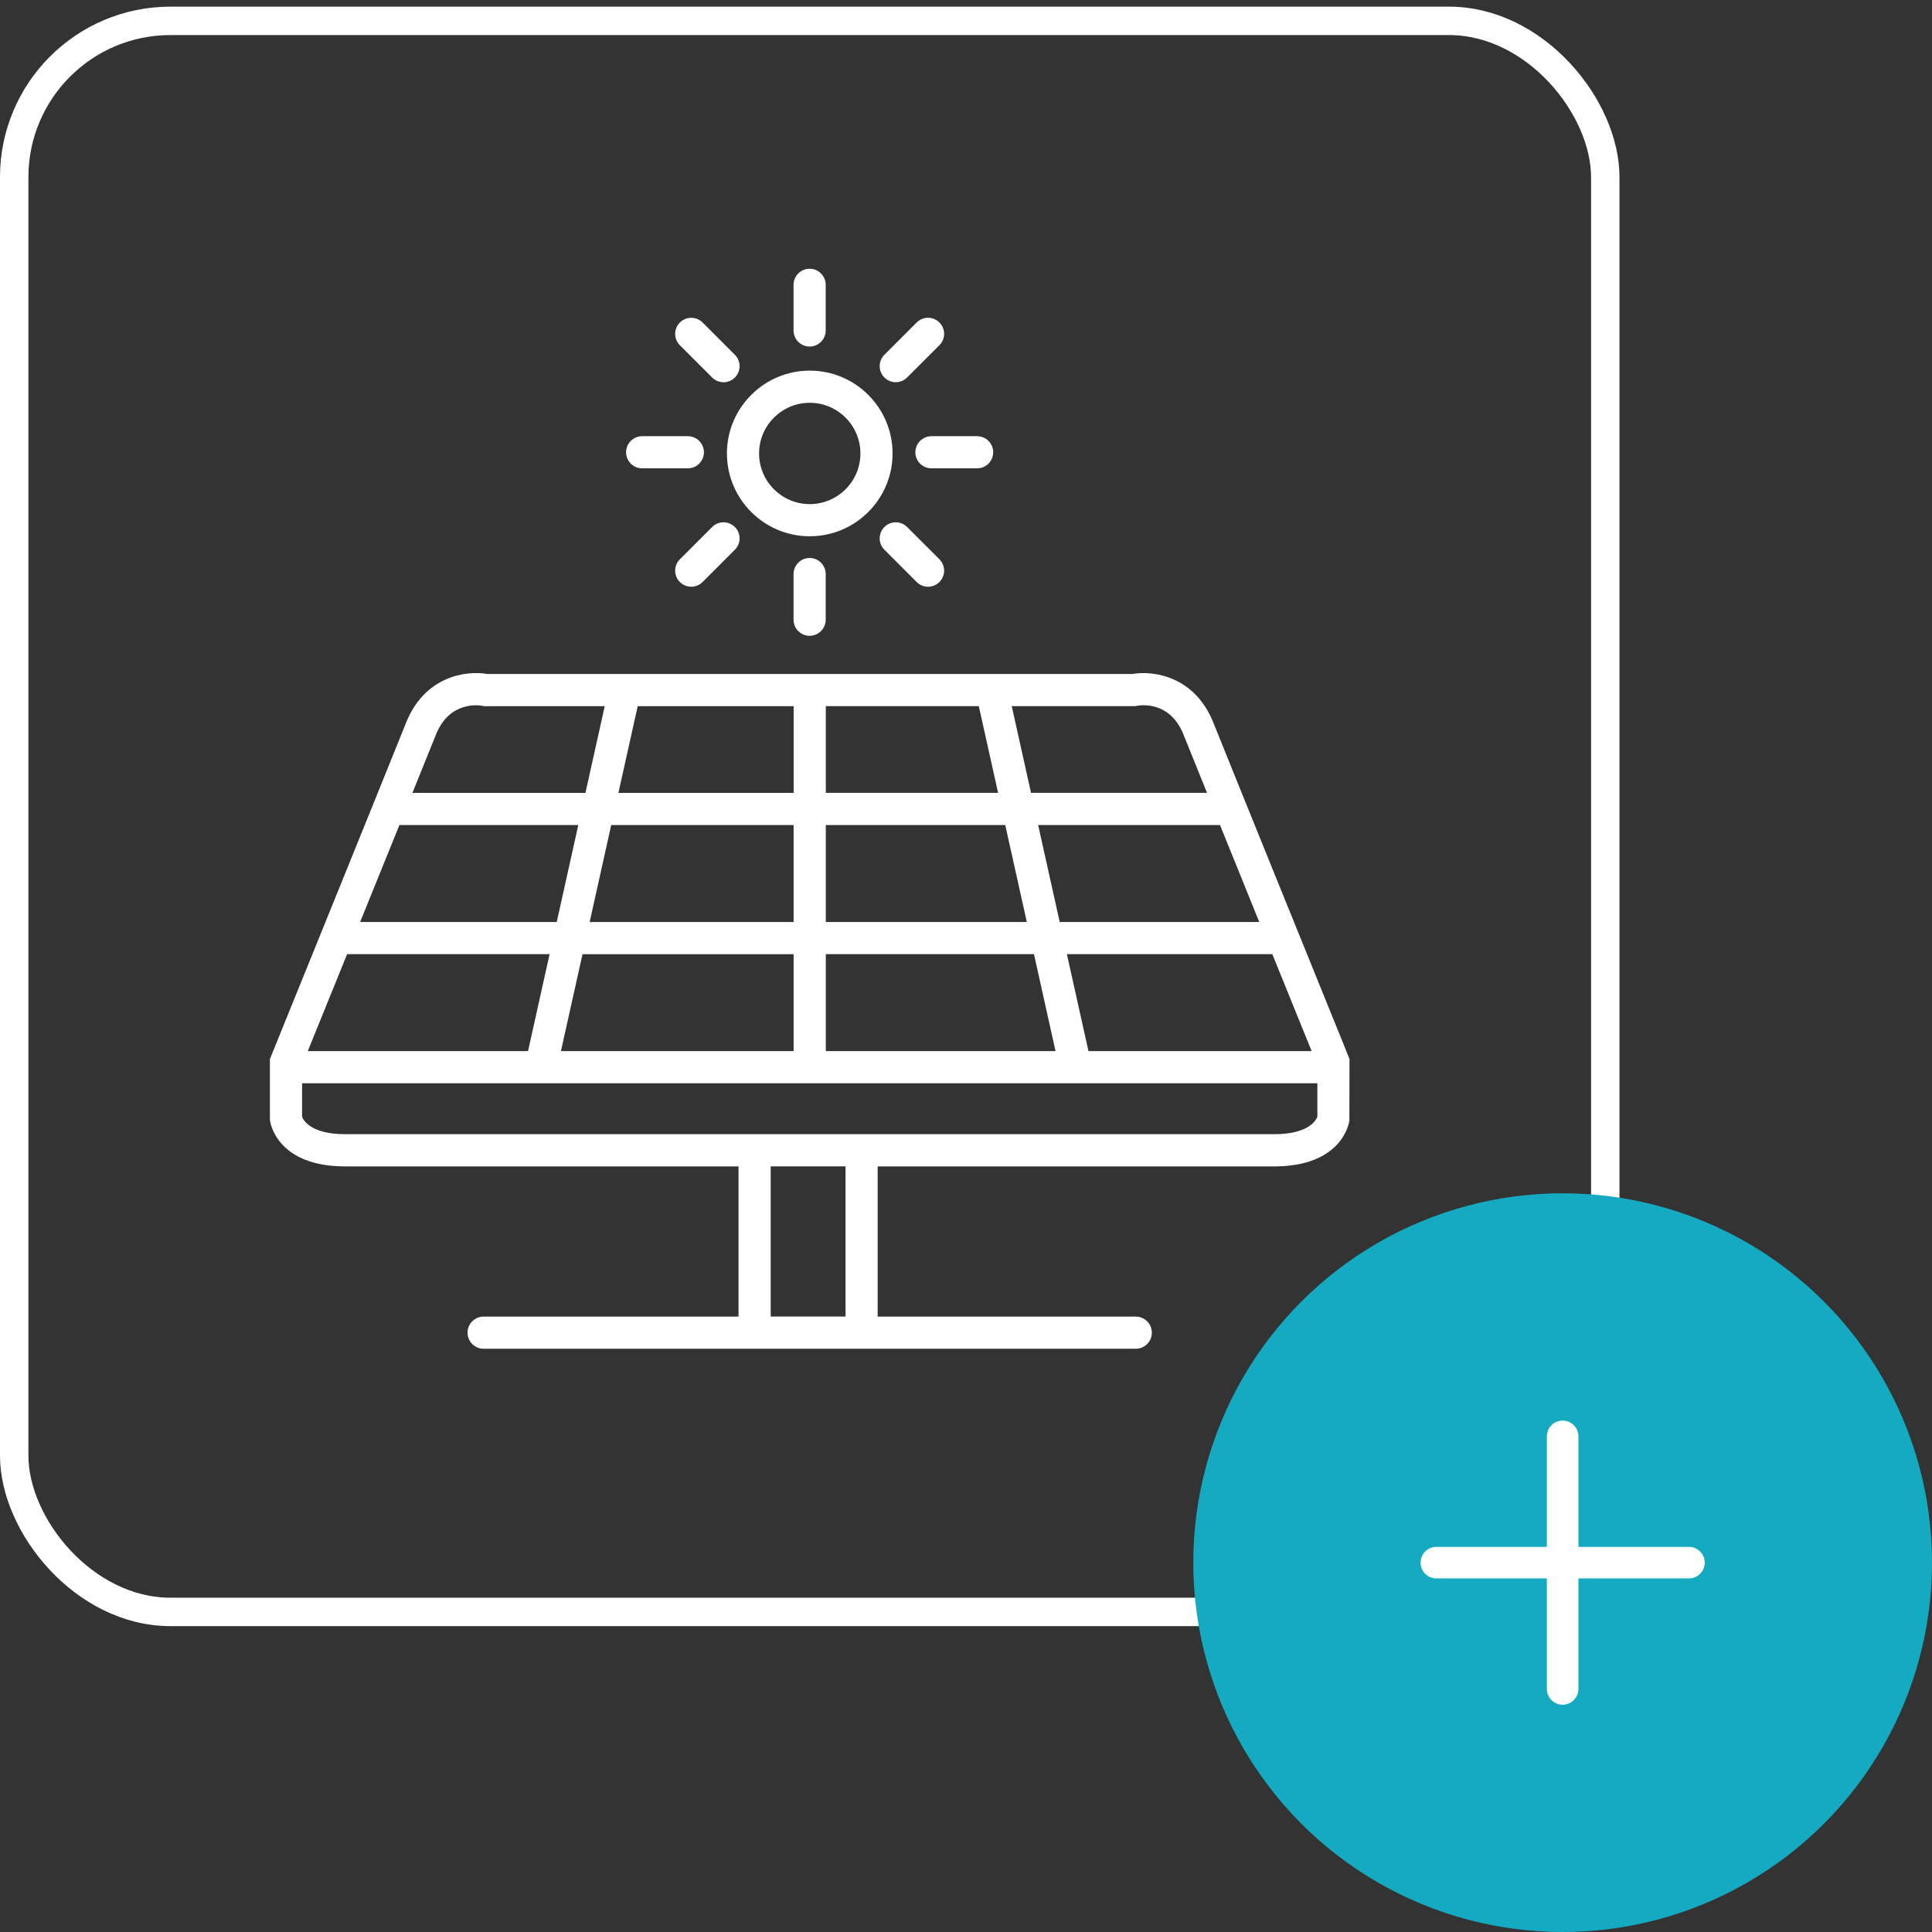
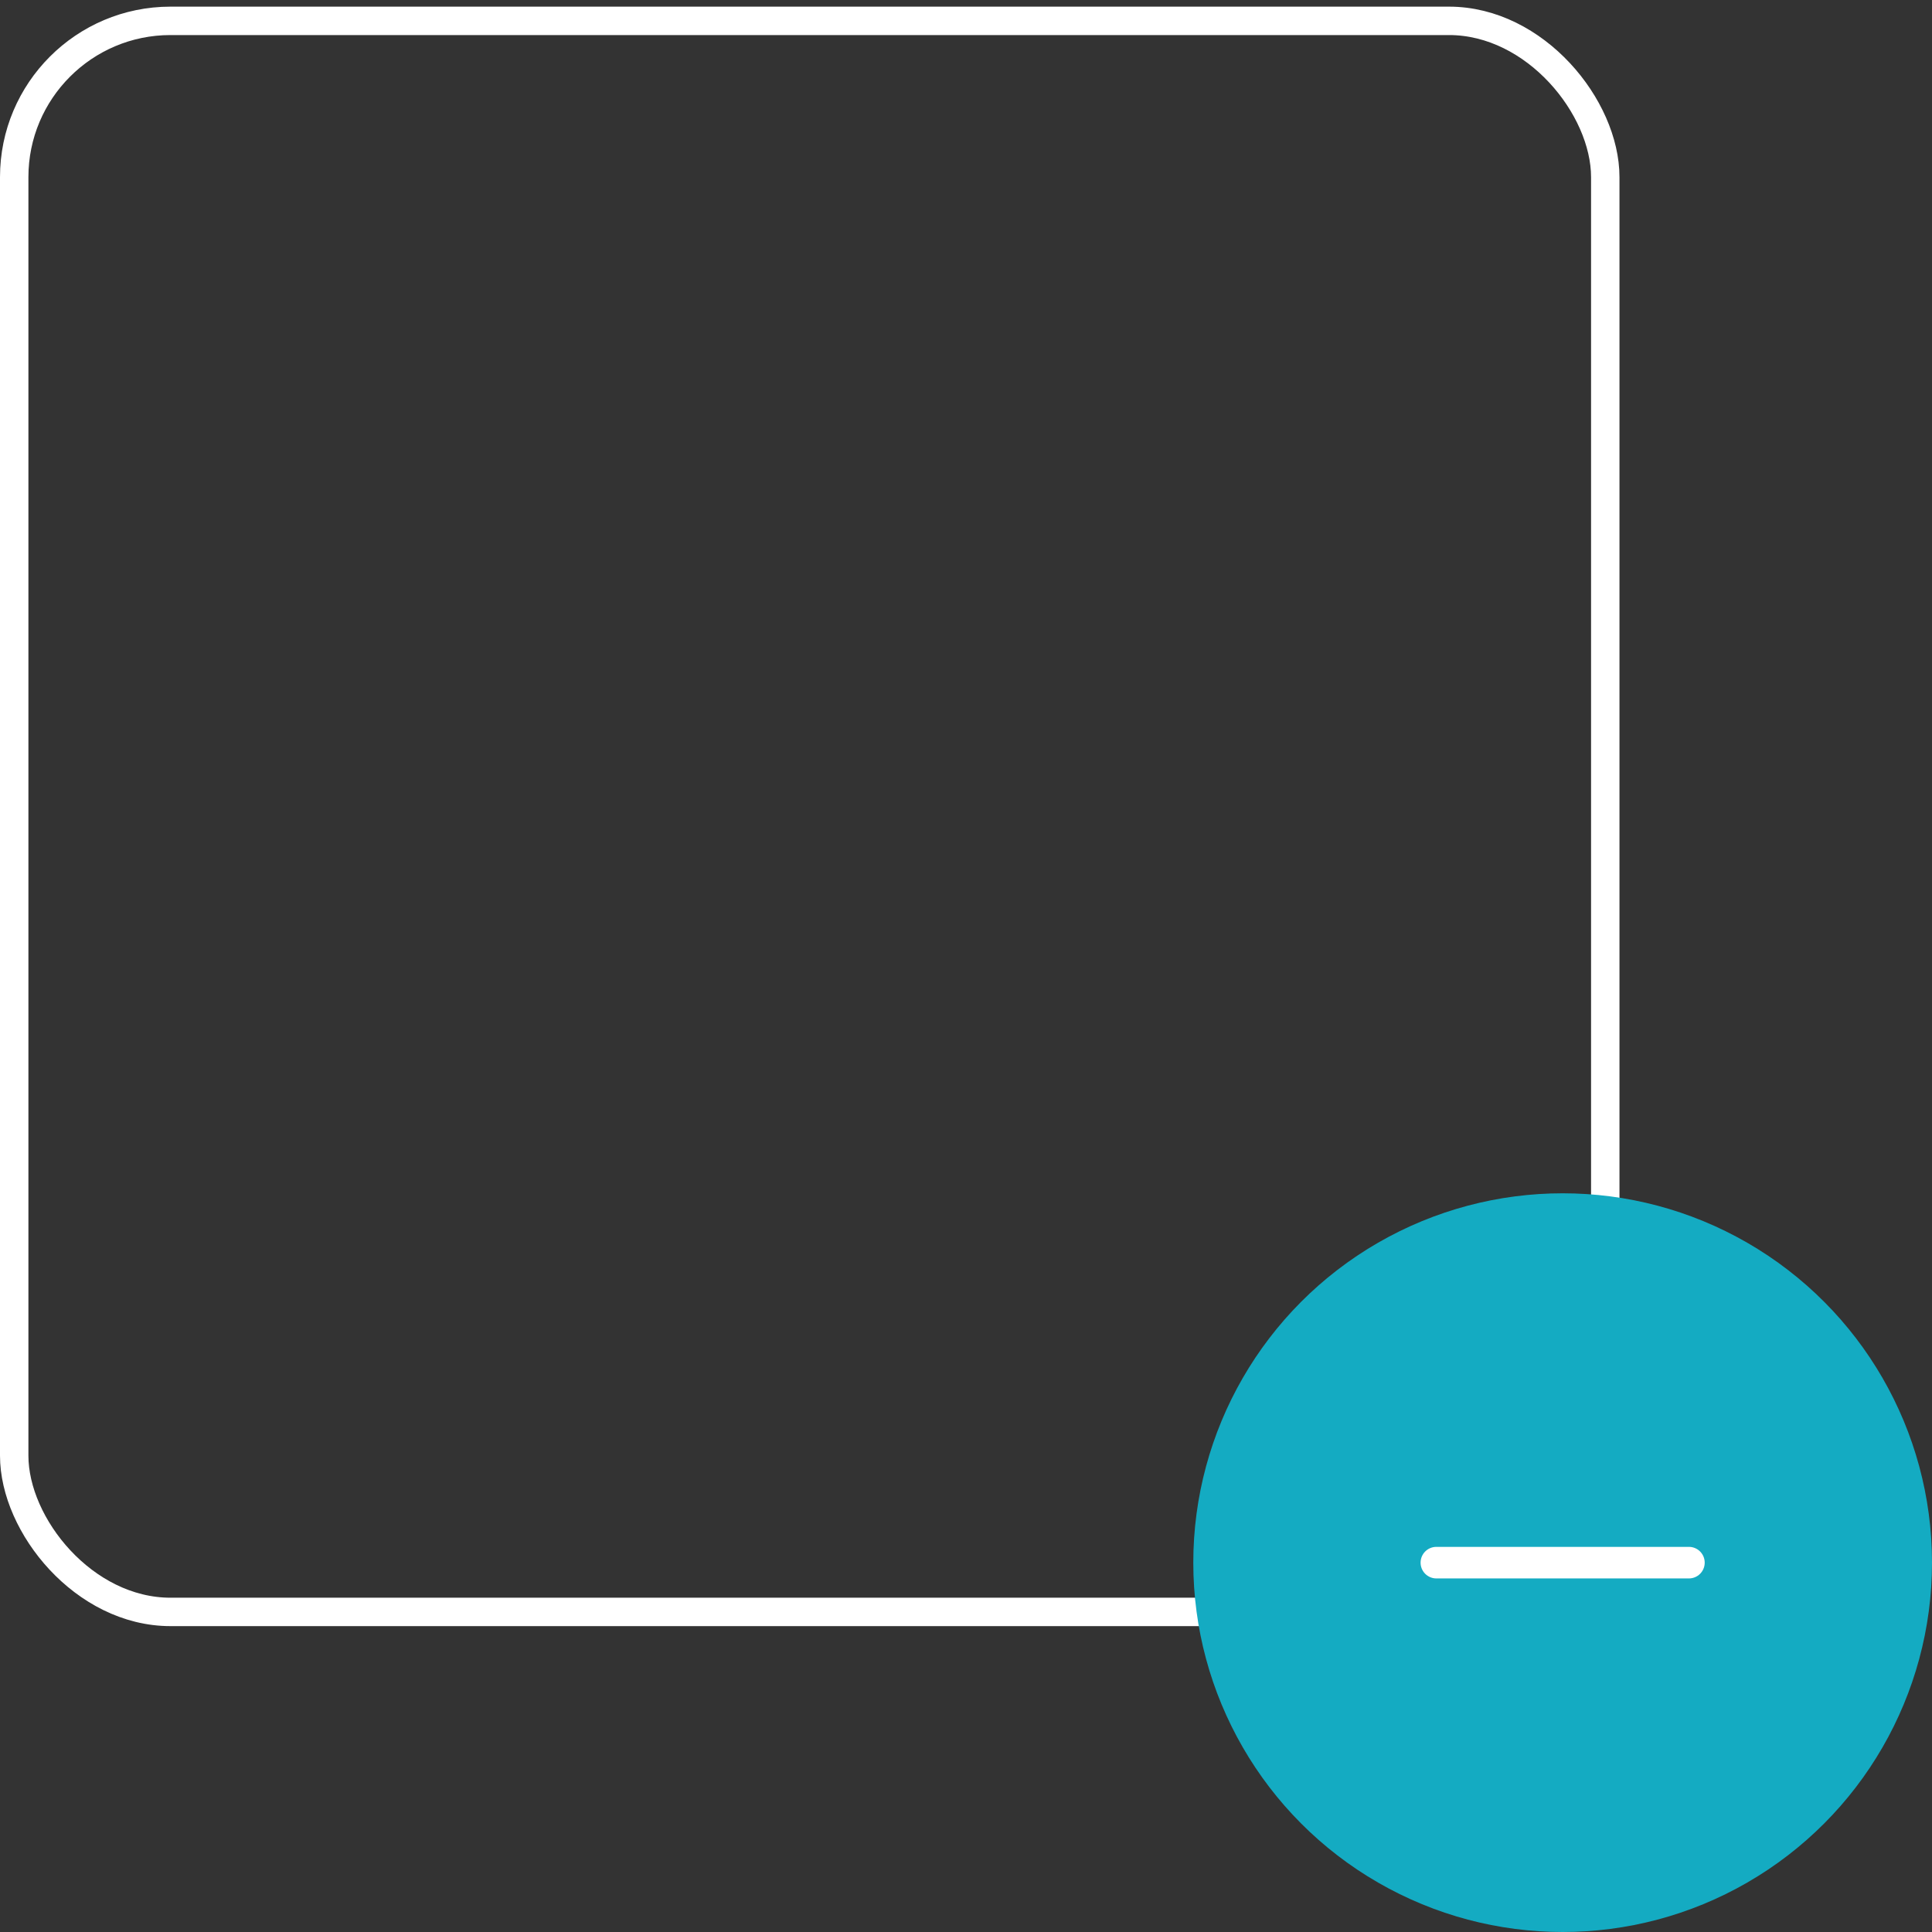
<svg xmlns="http://www.w3.org/2000/svg" width="136" height="136" viewBox="0 0 136 136" fill="none">
  <rect x="0" y="0" width="136" height="136" fill="#333333" stroke="none" />
  <rect x="1" y="1.468" width="112" height="112" rx="11" stroke="white" stroke-width="2" />
  <g clip-path="url(#clip0_1_150)">
    <path d="M94.736 73.897C92.303 67.897 86.522 53.646 85.414 50.872C84.109 47.607 81.203 47.182 79.7 47.444H34.306C32.797 47.18 29.894 47.604 28.586 50.872C27.256 54.199 19.163 74.145 19.084 74.341L19 74.545V78.745L19.009 78.89C19.026 79.021 19.483 82.107 24.301 82.107H51.986V92.68H34.043C33.419 92.68 32.911 93.187 32.911 93.811C32.911 94.436 33.419 94.943 34.043 94.943H79.951C80.575 94.943 81.082 94.436 81.082 93.811C81.082 93.187 80.575 92.68 79.951 92.68H61.781V82.107H89.693C94.512 82.107 94.969 79.021 94.987 78.885L94.996 74.552L94.732 73.897H94.736ZM54.252 92.677V82.105H59.52V92.677H54.252ZM43.532 55.815L44.89 49.71H55.867V55.815H43.532ZM25.351 64.904C26.287 62.596 27.256 60.203 28.116 58.078H40.708L39.19 64.904H25.353H25.351ZM29.032 55.815C29.858 53.773 30.414 52.393 30.687 51.714C31.645 49.321 33.726 49.642 33.959 49.685L34.078 49.71H42.569L41.211 55.815H29.032ZM55.865 67.168V73.993H39.486L41.005 67.168H55.865ZM41.508 64.904L43.026 58.078H55.865V64.904H41.508ZM21.666 73.993L21.916 73.374C22.514 71.899 23.422 69.662 24.435 67.165H38.688L37.17 73.991H21.666V73.993ZM58.131 55.812V49.708H68.901L70.259 55.812H58.131ZM75.103 67.165H89.563C90.607 69.741 91.541 72.042 92.136 73.512L92.332 73.993H76.621L75.103 67.168V67.165ZM83.311 51.712C83.586 52.4 84.157 53.817 84.966 55.812H72.578L71.22 49.708H79.924L80.028 49.685C80.263 49.639 82.351 49.31 83.311 51.712ZM58.131 73.991V67.165H72.784L74.303 73.991H58.133H58.131ZM73.081 58.076H85.88C86.741 60.203 87.71 62.594 88.644 64.902H74.597L73.079 58.076H73.081ZM58.131 64.902V58.076H70.763L72.281 64.902H58.133H58.131ZM92.734 76.255V78.606C92.657 78.824 92.165 79.839 89.695 79.839H24.303C21.833 79.839 21.34 78.824 21.264 78.606V76.255H92.737H92.734Z" fill="white" />
    <path d="M57.001 37.75C60.216 37.75 62.831 35.135 62.831 31.92C62.831 28.705 60.216 26.09 57.001 26.09C53.786 26.09 51.171 28.705 51.171 31.92C51.171 35.135 53.786 37.75 57.001 37.75ZM53.434 31.92C53.434 29.953 55.034 28.353 57.001 28.353C58.968 28.353 60.568 29.953 60.568 31.92C60.568 33.887 58.968 35.487 57.001 35.487C55.034 35.487 53.434 33.887 53.434 31.92Z" fill="white" />
    <path d="M56.992 24.395C57.617 24.395 58.124 23.888 58.124 23.264V20.049C58.124 19.424 57.617 18.917 56.992 18.917C56.368 18.917 55.861 19.424 55.861 20.049V23.264C55.861 23.888 56.368 24.395 56.992 24.395Z" fill="white" />
    <path d="M55.861 40.409V43.624C55.861 44.249 56.368 44.756 56.992 44.756C57.617 44.756 58.124 44.249 58.124 43.624V40.409C58.124 39.785 57.617 39.278 56.992 39.278C56.368 39.278 55.861 39.785 55.861 40.409Z" fill="white" />
-     <path d="M45.204 32.968H48.419C49.044 32.968 49.551 32.461 49.551 31.837C49.551 31.212 49.044 30.705 48.419 30.705H45.204C44.58 30.705 44.072 31.212 44.072 31.837C44.072 32.461 44.58 32.968 45.204 32.968Z" fill="white" />
    <path d="M64.436 31.837C64.436 32.461 64.943 32.968 65.567 32.968H68.782C69.406 32.968 69.914 32.461 69.914 31.837C69.914 31.212 69.406 30.705 68.782 30.705H65.567C64.943 30.705 64.436 31.212 64.436 31.837Z" fill="white" />
    <path d="M50.131 37.098L47.859 39.37C47.646 39.583 47.527 39.869 47.527 40.17C47.527 40.471 47.646 40.757 47.859 40.97C48.072 41.183 48.358 41.302 48.659 41.302C48.96 41.302 49.246 41.183 49.459 40.97L51.731 38.697C52.173 38.256 52.173 37.537 51.731 37.098C51.289 36.656 50.573 36.656 50.131 37.098Z" fill="white" />
    <path d="M63.056 26.905C63.359 26.905 63.642 26.786 63.855 26.573L66.128 24.301C66.341 24.088 66.46 23.802 66.46 23.501C66.46 23.2 66.341 22.914 66.128 22.701C65.915 22.488 65.629 22.369 65.328 22.369C65.027 22.369 64.741 22.488 64.528 22.701L62.256 24.973C62.042 25.186 61.924 25.472 61.924 25.773C61.924 26.074 62.042 26.36 62.256 26.573C62.469 26.786 62.755 26.905 63.056 26.905Z" fill="white" />
    <path d="M62.256 37.098C61.814 37.539 61.814 38.258 62.256 38.697L64.528 40.97C64.741 41.183 65.027 41.302 65.328 41.302C65.629 41.302 65.915 41.183 66.128 40.97C66.57 40.528 66.57 39.809 66.128 39.37L63.855 37.098C63.414 36.656 62.695 36.656 62.256 37.098Z" fill="white" />
    <path d="M50.131 26.575C50.344 26.788 50.63 26.907 50.931 26.907C51.232 26.907 51.518 26.788 51.731 26.575C52.173 26.134 52.173 25.415 51.731 24.975L49.459 22.703C49.017 22.261 48.301 22.261 47.859 22.703C47.646 22.916 47.527 23.202 47.527 23.503C47.527 23.804 47.646 24.09 47.859 24.303L50.131 26.575Z" fill="white" />
  </g>
  <circle cx="110" cy="110" r="26" fill="#14ABC2" />
  <path d="M120 110C120 110.614 119.503 111.111 118.889 111.111H101.111C100.497 111.111 100 110.614 100 110C100 109.386 100.497 108.889 101.111 108.889H118.889C119.503 108.889 120 109.386 120 110Z" fill="white" />
-   <path d="M110 120C109.386 120 108.889 119.503 108.889 118.889L108.889 101.111C108.889 100.497 109.386 100 110 100C110.614 100 111.111 100.497 111.111 101.111L111.111 118.889C111.111 119.503 110.614 120 110 120Z" fill="white" />
  <defs>
    <clipPath id="clip0_1_150">
-       <rect width="76" height="76.024" fill="white" transform="translate(19 18.917)" />
-     </clipPath>
+       </clipPath>
  </defs>
</svg>